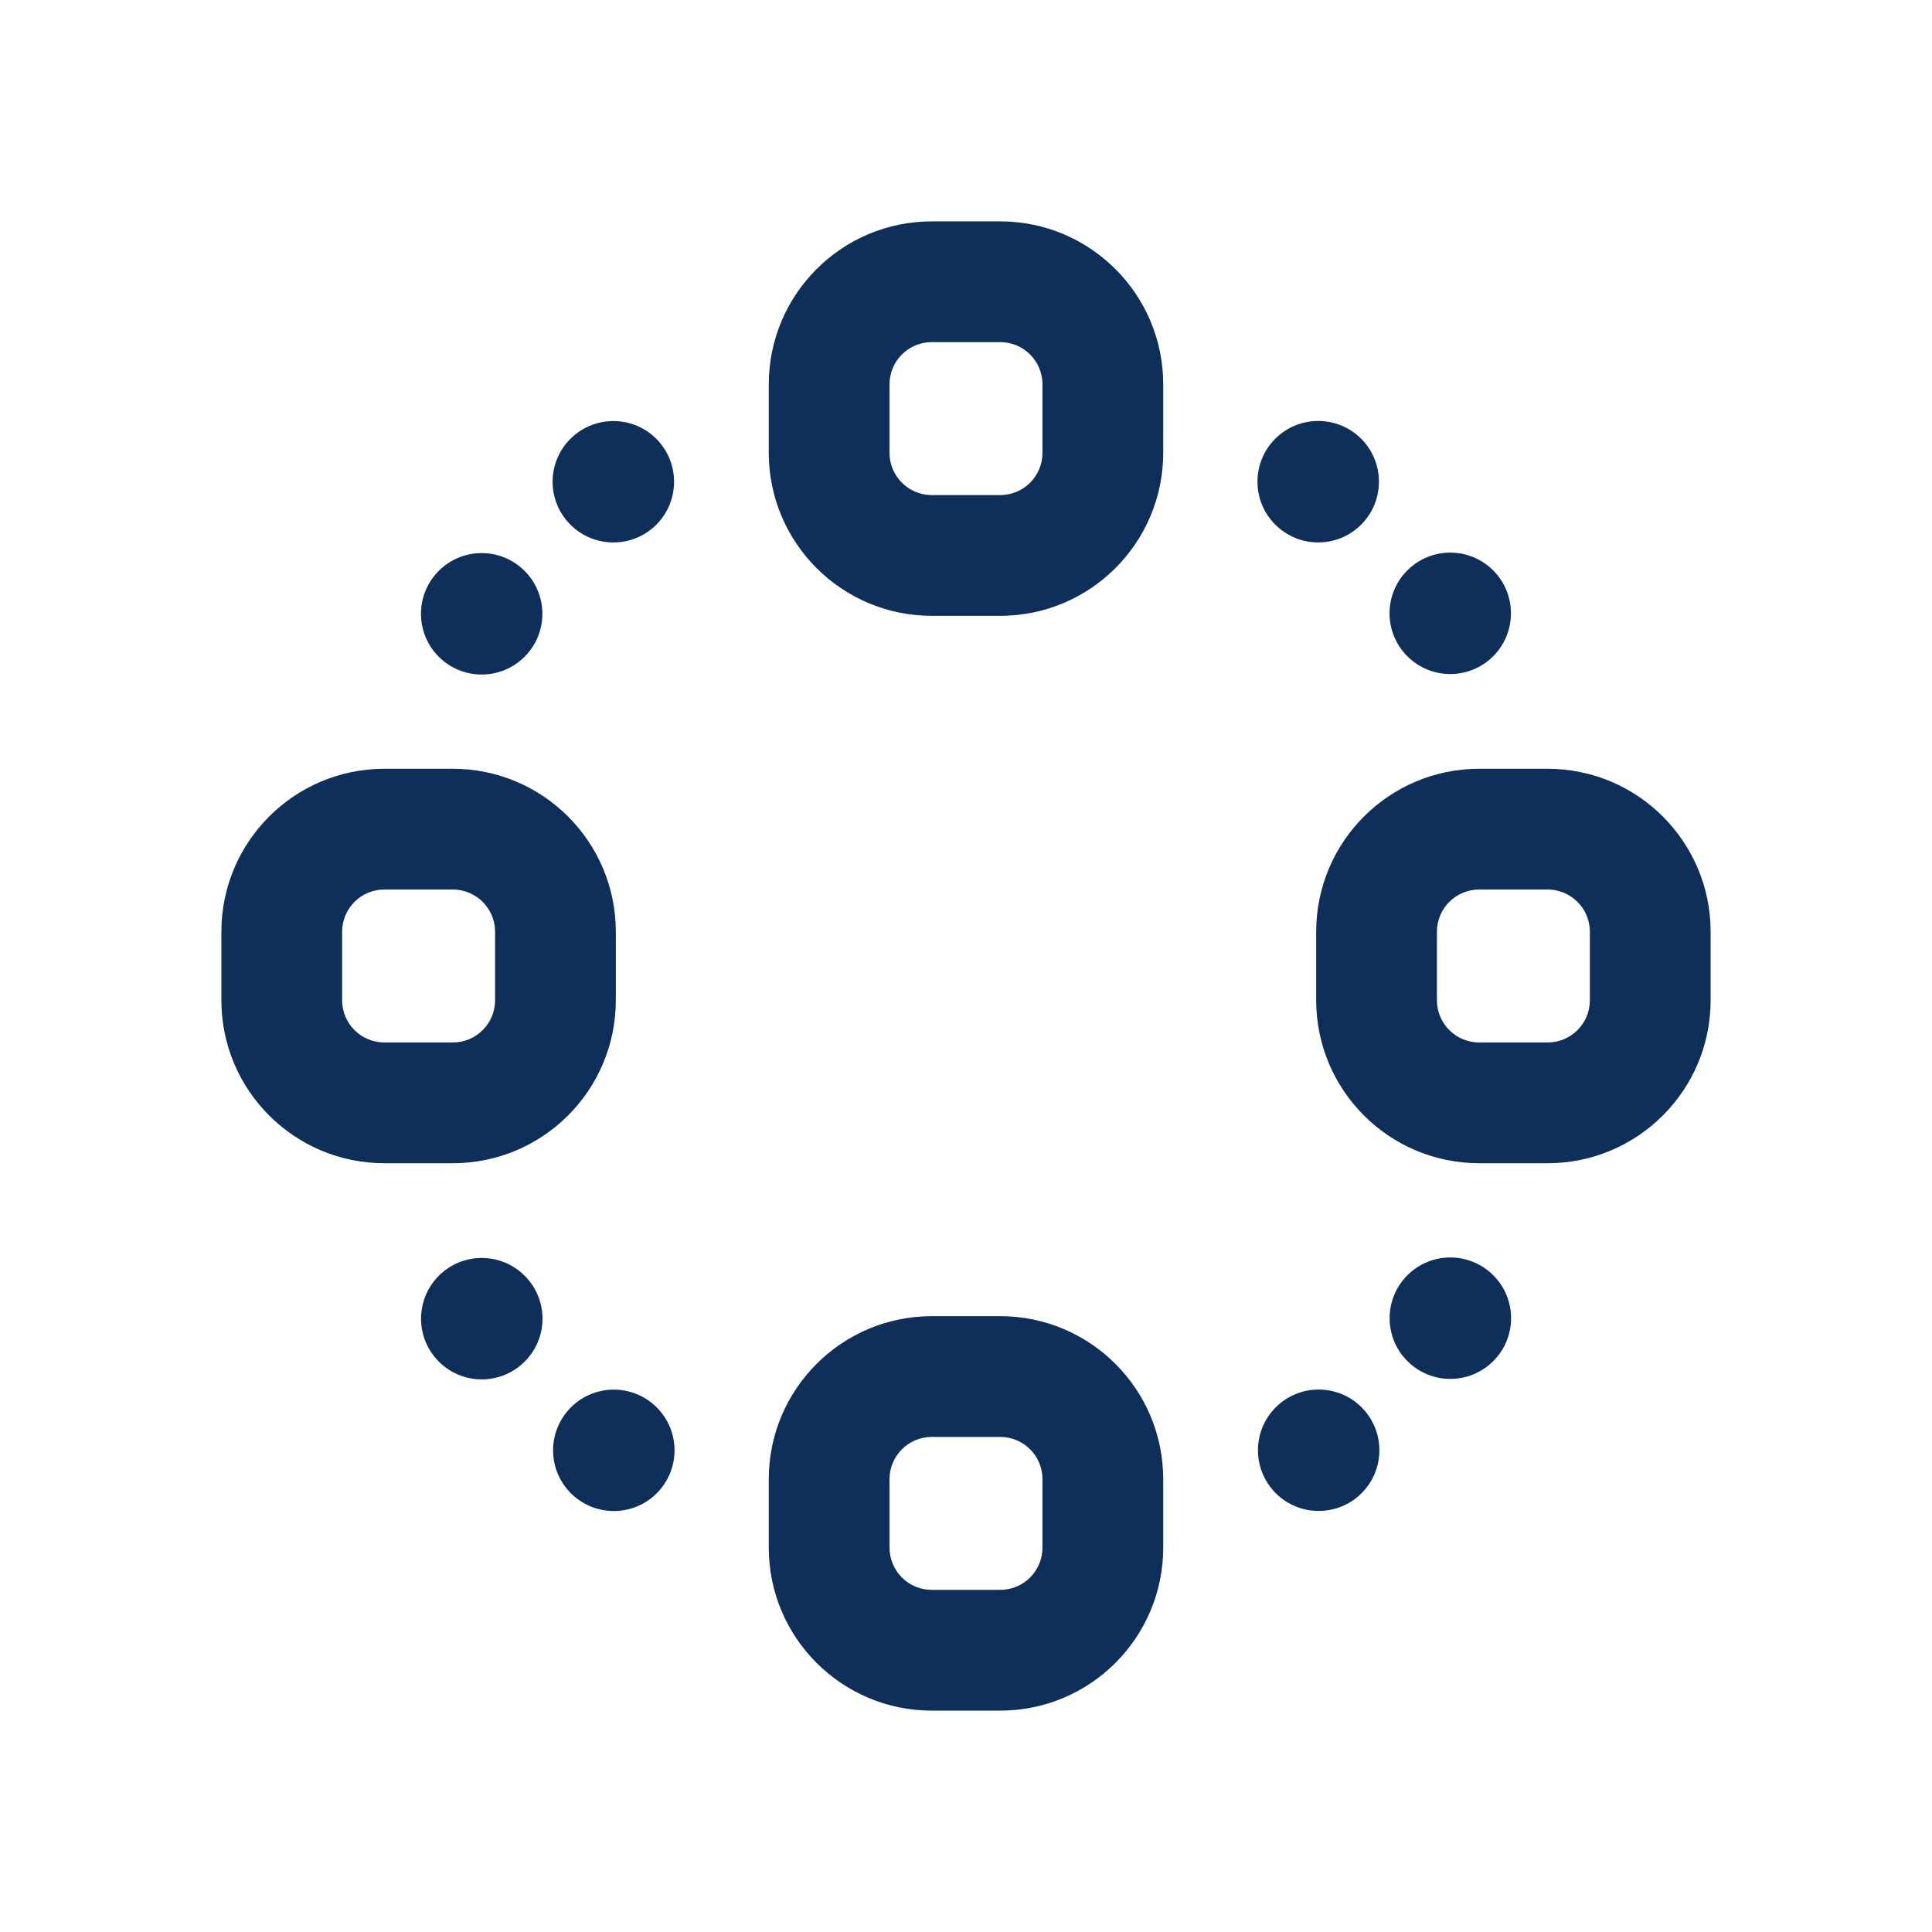
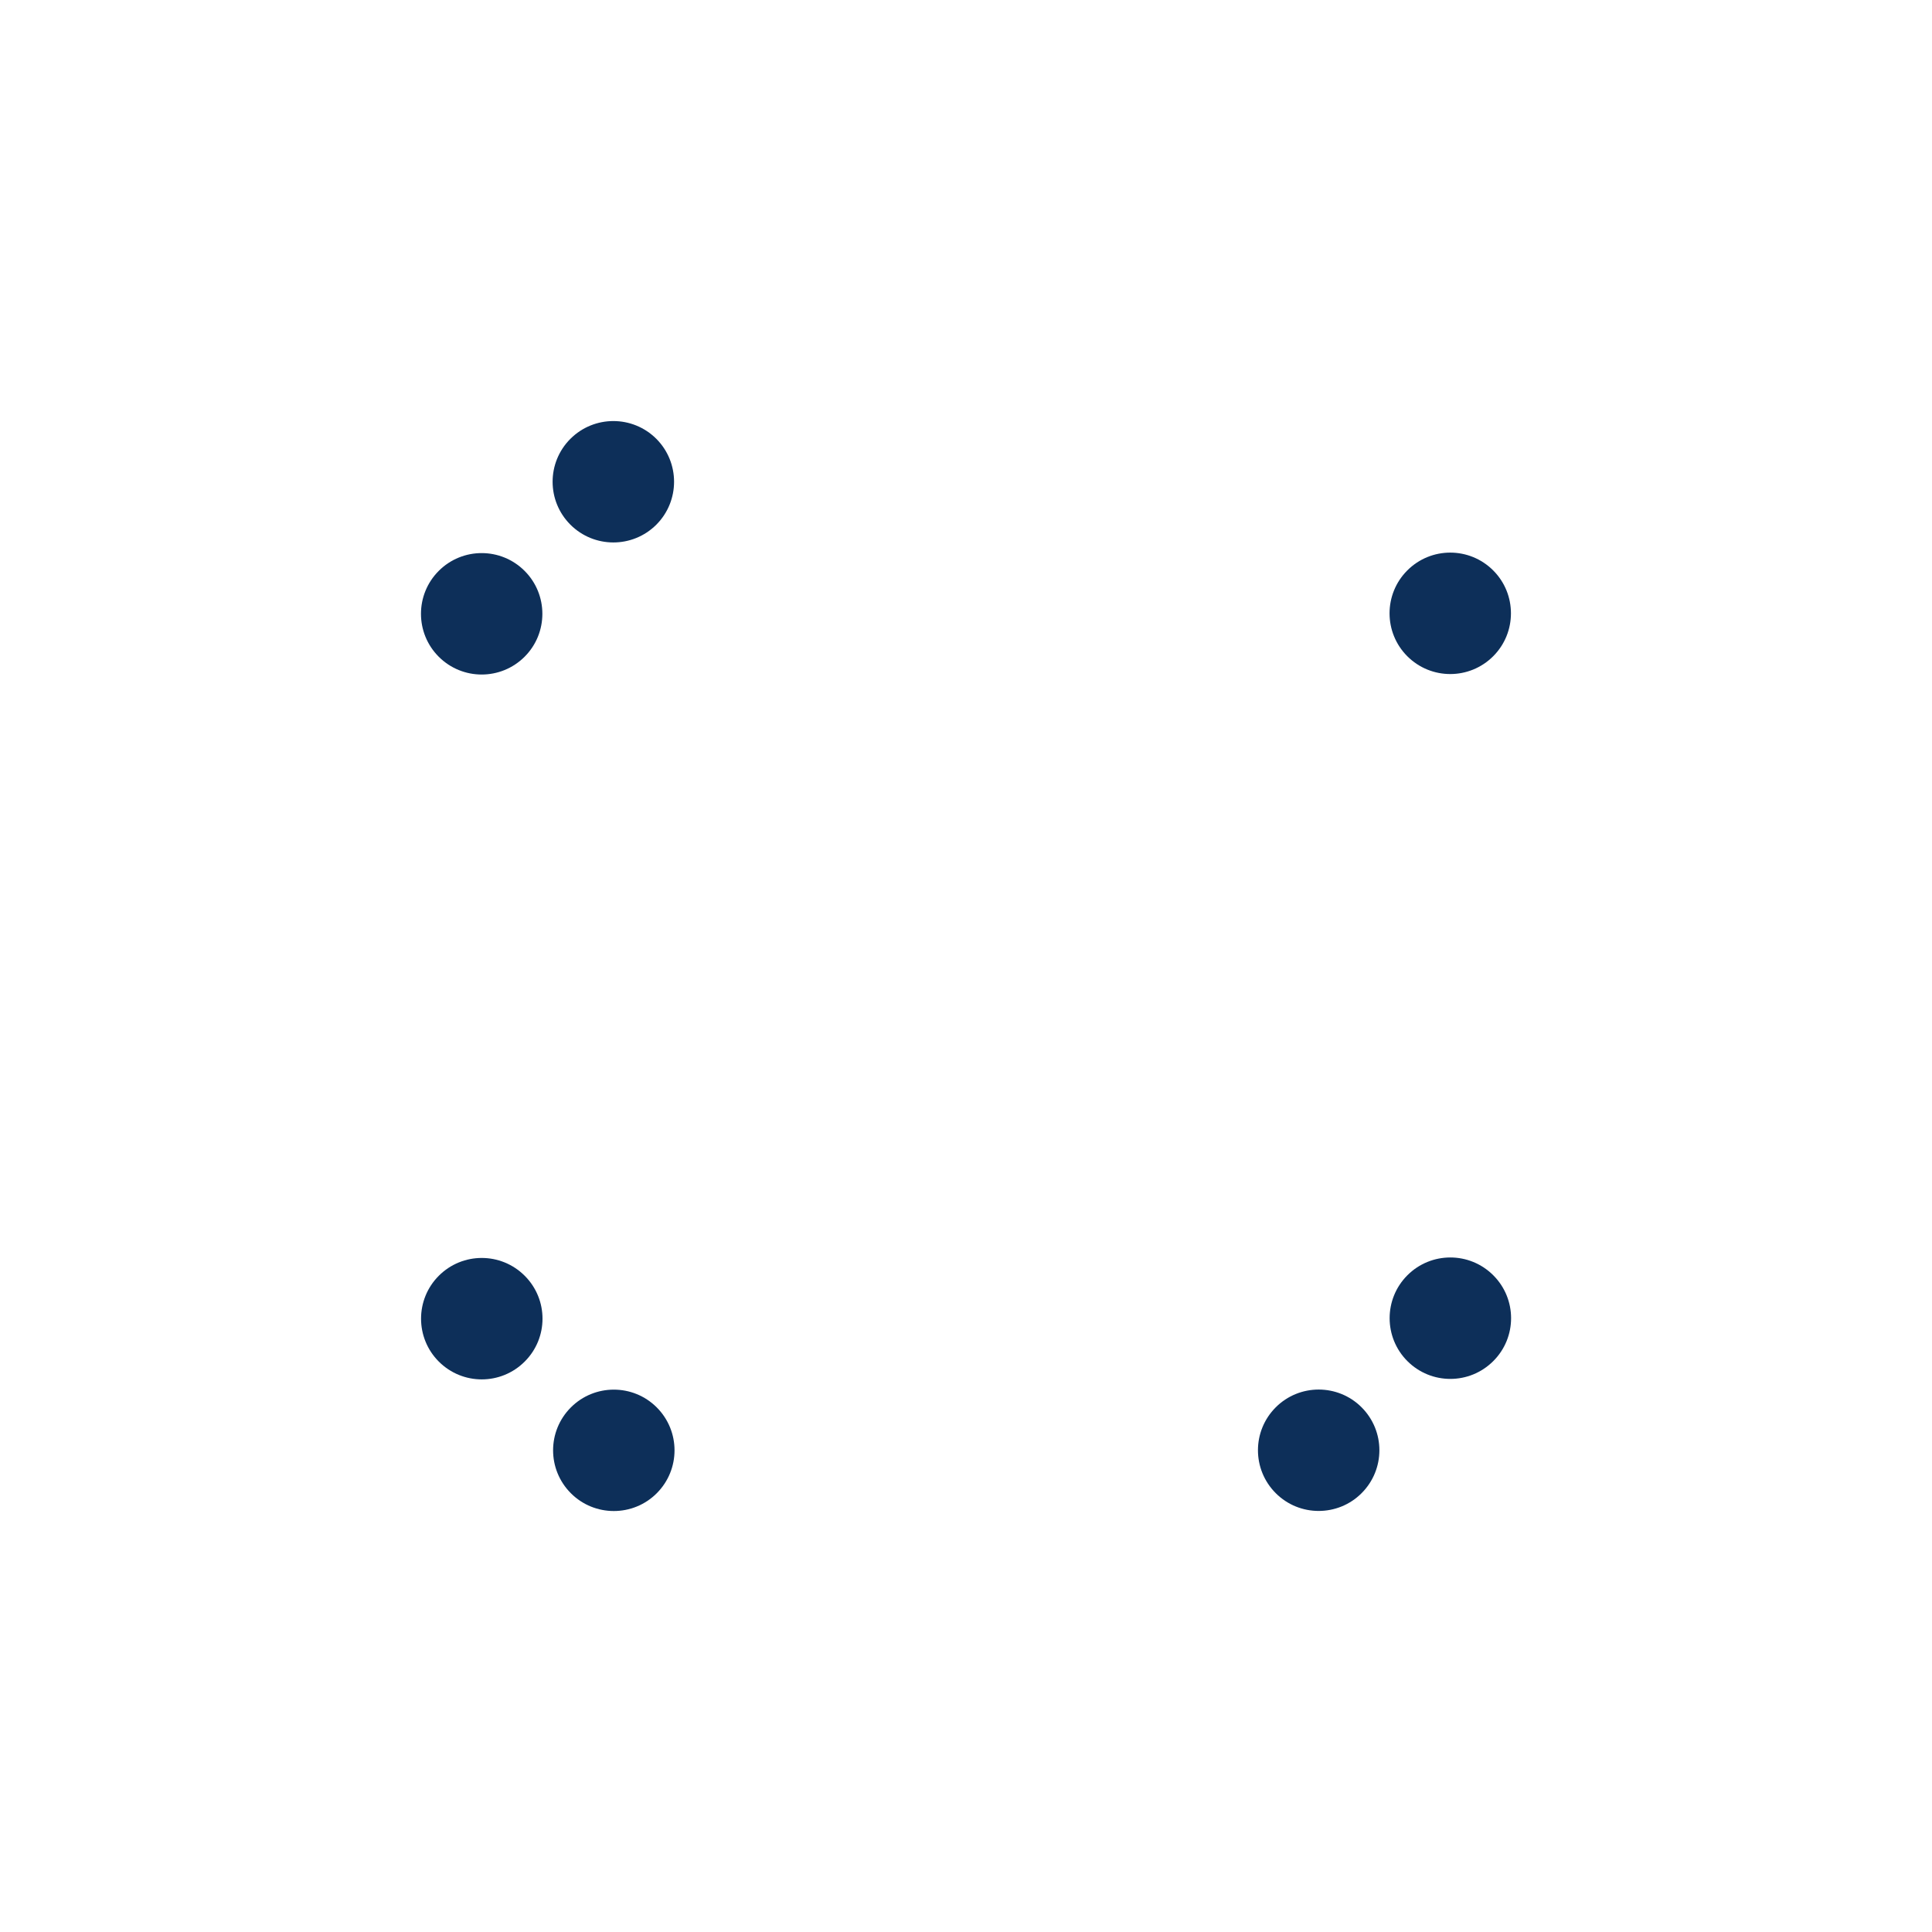
<svg xmlns="http://www.w3.org/2000/svg" width="24" height="24" viewBox="0 0 24 24" fill="none">
-   <path fill-rule="evenodd" clip-rule="evenodd" d="M11.575 4.25C11.285 4.25 11.05 4.485 11.05 4.775V5.625C11.05 5.915 11.285 6.15 11.575 6.15H12.425C12.715 6.15 12.95 5.915 12.95 5.625V4.775C12.95 4.485 12.715 4.25 12.425 4.25H11.575ZM9.55 4.775C9.55 3.657 10.457 2.75 11.575 2.75H12.425C13.543 2.75 14.45 3.657 14.45 4.775V5.625C14.45 6.743 13.543 7.65 12.425 7.65H11.575C10.457 7.65 9.55 6.743 9.55 5.625V4.775ZM4.775 11.05C4.485 11.05 4.25 11.285 4.25 11.575V12.425C4.25 12.715 4.485 12.95 4.775 12.95H5.625C5.915 12.95 6.15 12.715 6.15 12.425V11.575C6.15 11.285 5.915 11.05 5.625 11.05H4.775ZM2.75 11.575C2.75 10.457 3.657 9.55 4.775 9.55H5.625C6.743 9.55 7.65 10.457 7.65 11.575V12.425C7.65 13.543 6.743 14.45 5.625 14.45H4.775C3.657 14.45 2.75 13.543 2.75 12.425V11.575ZM18.375 11.05C18.085 11.05 17.85 11.285 17.85 11.575V12.425C17.85 12.715 18.085 12.95 18.375 12.95H19.225C19.515 12.95 19.75 12.715 19.75 12.425V11.575C19.75 11.285 19.515 11.05 19.225 11.05H18.375ZM16.35 11.575C16.35 10.457 17.257 9.55 18.375 9.55H19.225C20.343 9.55 21.25 10.457 21.25 11.575V12.425C21.25 13.543 20.343 14.45 19.225 14.45H18.375C17.257 14.45 16.35 13.543 16.35 12.425V11.575ZM11.575 17.85C11.285 17.85 11.05 18.085 11.05 18.375V19.225C11.05 19.515 11.285 19.75 11.575 19.75H12.425C12.715 19.75 12.95 19.515 12.95 19.225V18.375C12.95 18.085 12.715 17.85 12.425 17.85H11.575ZM9.55 18.375C9.55 17.257 10.457 16.35 11.575 16.35H12.425C13.543 16.35 14.45 17.257 14.45 18.375V19.225C14.45 20.343 13.543 21.25 12.425 21.25H11.575C10.457 21.25 9.55 20.343 9.55 19.225V18.375Z" fill="#0D2F59" />
-   <path fill-rule="evenodd" clip-rule="evenodd" d="M15.842 5.45C16.136 5.156 16.614 5.156 16.909 5.45C17.203 5.745 17.203 6.223 16.909 6.517C16.614 6.812 16.136 6.812 15.842 6.517C15.547 6.223 15.547 5.745 15.842 5.45Z" fill="#0D2F59" />
  <path fill-rule="evenodd" clip-rule="evenodd" d="M17.482 7.086C17.777 6.791 18.254 6.791 18.549 7.086C18.843 7.38 18.843 7.858 18.549 8.152C18.254 8.447 17.777 8.447 17.482 8.152C17.188 7.858 17.188 7.38 17.482 7.086Z" fill="#0D2F59" />
  <path fill-rule="evenodd" clip-rule="evenodd" d="M7.092 17.483C7.386 17.189 7.864 17.189 8.158 17.483C8.453 17.778 8.453 18.255 8.158 18.55C7.864 18.844 7.386 18.844 7.092 18.55C6.797 18.255 6.797 17.778 7.092 17.483Z" fill="#0D2F59" />
  <path fill-rule="evenodd" clip-rule="evenodd" d="M5.451 15.848C5.746 15.553 6.223 15.553 6.518 15.848C6.813 16.142 6.813 16.62 6.518 16.914C6.223 17.209 5.746 17.209 5.451 16.914C5.157 16.62 5.157 16.142 5.451 15.848Z" fill="#0D2F59" />
  <path fill-rule="evenodd" clip-rule="evenodd" d="M5.45 7.092C5.745 6.797 6.222 6.797 6.517 7.092C6.811 7.386 6.811 7.864 6.517 8.158C6.222 8.453 5.745 8.453 5.45 8.158C5.156 7.864 5.156 7.386 5.45 7.092Z" fill="#0D2F59" />
-   <path fill-rule="evenodd" clip-rule="evenodd" d="M7.086 5.451C7.381 5.157 7.858 5.157 8.153 5.451C8.447 5.746 8.447 6.223 8.153 6.518C7.858 6.812 7.381 6.812 7.086 6.518C6.791 6.223 6.791 5.746 7.086 5.451Z" fill="#0D2F59" />
+   <path fill-rule="evenodd" clip-rule="evenodd" d="M7.086 5.451C7.381 5.157 7.858 5.157 8.153 5.451C8.447 5.746 8.447 6.223 8.153 6.518C7.858 6.812 7.381 6.812 7.086 6.518C6.791 6.223 6.791 5.746 7.086 5.451" fill="#0D2F59" />
  <path fill-rule="evenodd" clip-rule="evenodd" d="M17.483 15.842C17.778 15.547 18.255 15.547 18.55 15.842C18.845 16.136 18.845 16.614 18.55 16.908C18.255 17.203 17.778 17.203 17.483 16.908C17.189 16.614 17.189 16.136 17.483 15.842Z" fill="#0D2F59" />
  <path fill-rule="evenodd" clip-rule="evenodd" d="M15.848 17.482C16.142 17.188 16.62 17.188 16.914 17.482C17.209 17.777 17.209 18.254 16.914 18.549C16.62 18.843 16.142 18.843 15.848 18.549C15.553 18.254 15.553 17.777 15.848 17.482Z" fill="#0D2F59" />
</svg>